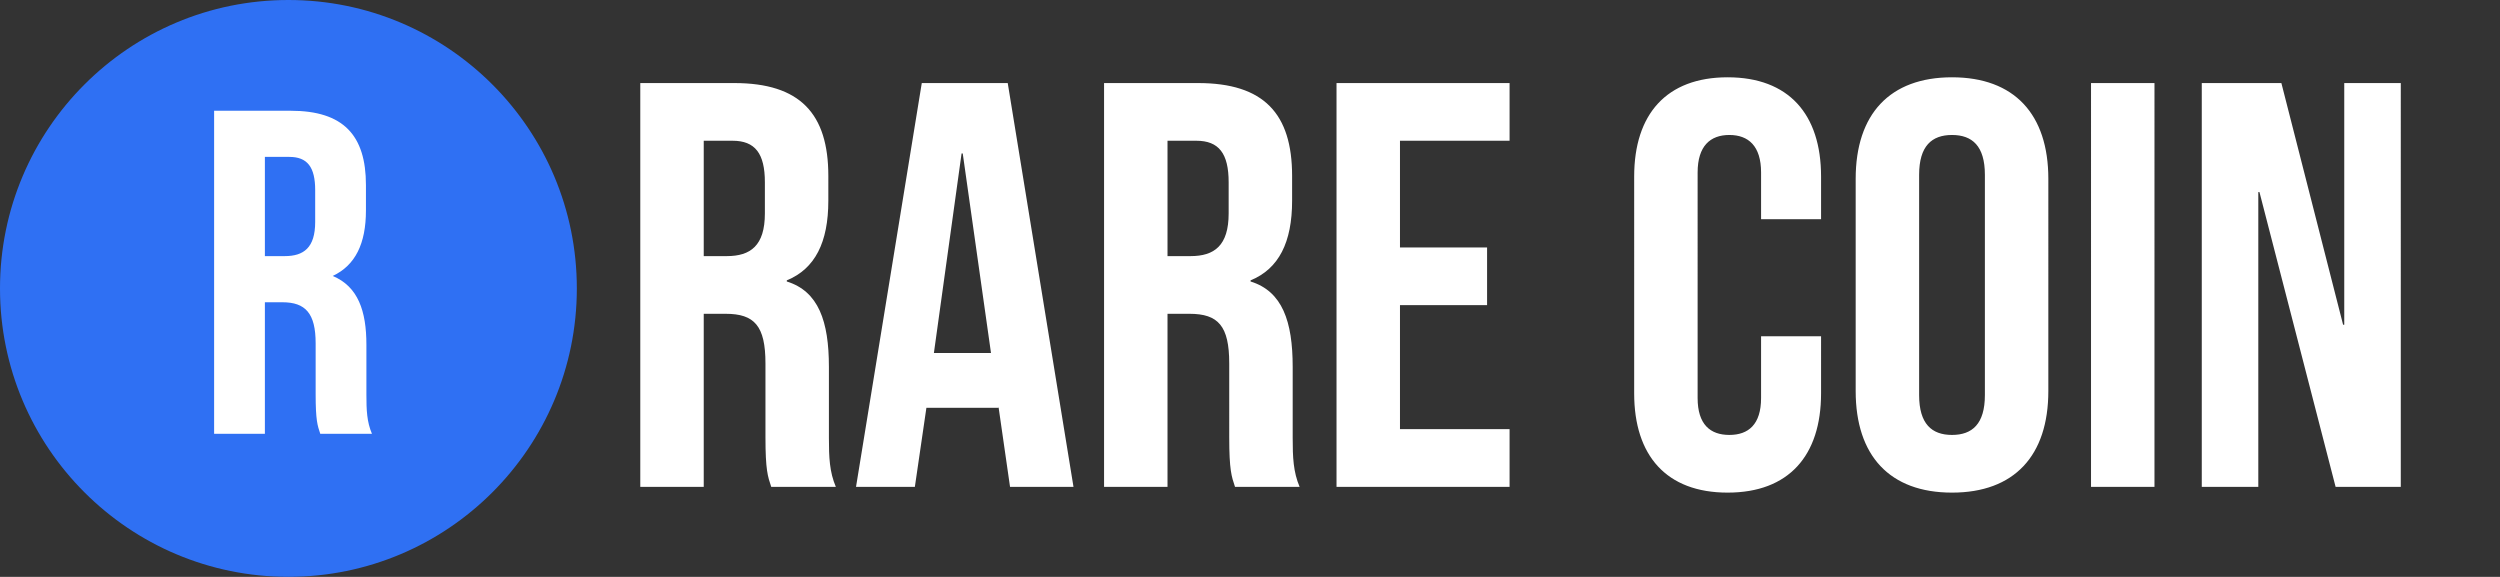
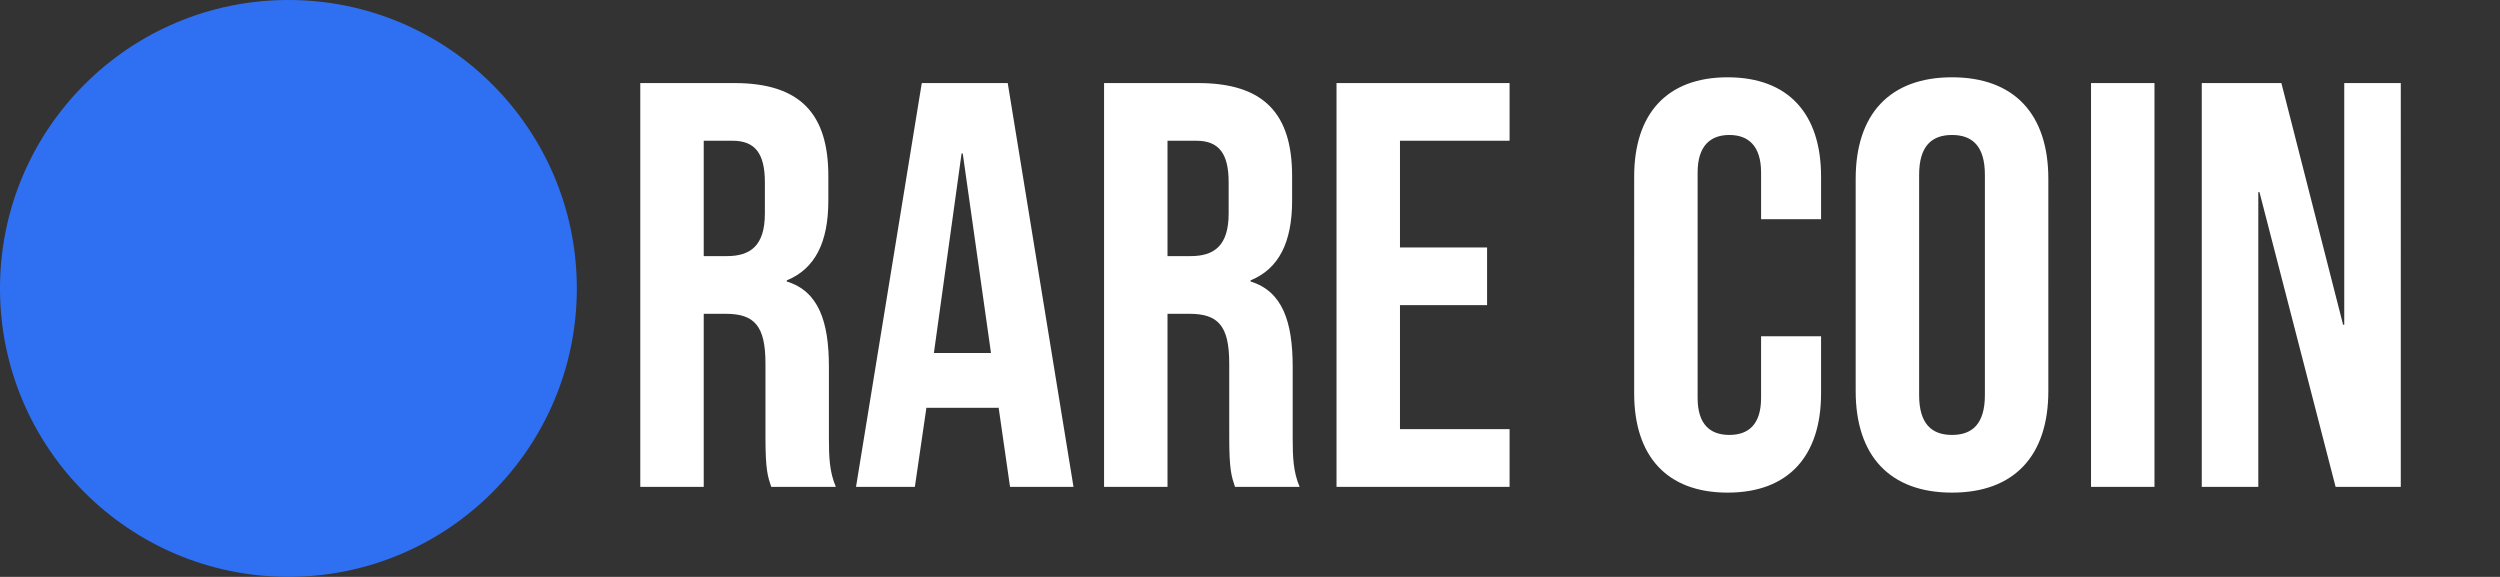
<svg xmlns="http://www.w3.org/2000/svg" width="4334" height="1000" viewBox="0 0 4334 1000">
  <rect x="0" y="0" width="4334" height="1000" fill="#333333" stroke="none" />
  <defs>
    <clipPath id="clip-Rare-logo-extended_3">
      <rect width="4334" height="1000" />
    </clipPath>
  </defs>
  <g id="Rare-logo-extended_3" data-name="Rare-logo-extended – 3" clip-path="url(#clip-Rare-logo-extended_3)">
    <path id="Caminho_2" data-name="Caminho 2" d="M500,0c276.142,0,500,223.858,500,500s-223.858,500-500,500S0,776.142,0,500,223.858,0,500,0Z" fill="#2f70f3" />
    <g id="Componente_1_6" data-name="Componente 1 – 6" transform="translate(371.2 192)">
      <g id="Componente_3_1" data-name="Componente 3 – 1">
-         <path id="Caminho_1" data-name="Caminho 1" d="M144.8,0c-8.8-20.8-9.6-40.8-9.6-68v-86.4c0-58.4-14.4-100.8-58.4-119.2,39.2-18.4,57.6-56,57.6-113.6v-44C134.4-517.6,95.2-560,4-560H-128.8V0h88V-228h30.4c40,0,57.6,19.2,57.6,71.2v88c0,45.6,3.2,54.4,8,68.8ZM1.6-480c31.2,0,44.8,17.6,44.8,57.6v55.2c0,44.8-20,59.2-52.8,59.2H-40.8V-480Z" transform="translate(128.8 560)" fill="#fff" />
-       </g>
+         </g>
    </g>
    <path id="Caminho_3" data-name="Caminho 3" d="M41,900H151V600h38c50,0,69,21,69,86V814c0,57,4,68,10,86H380c-11-26-12-51-12-85V692c0-79-18-131-73-148v-2c49-20,72-66,72-138V361c0-108-49-161-163-161H41ZM151,500V300h50c39,0,56,22,56,72v54c0,56-25,74-66,74ZM415,900H517l20-137H662v-2l20,139H792L678,200H529ZM550,668l48-346h2l49,346ZM845,900H955V600h38c50,0,69,21,69,86V814c0,57,4,68,10,86h112c-11-26-12-51-12-85V692c0-79-18-131-73-148v-2c49-20,72-66,72-138V361c0-108-49-161-163-161H845ZM955,500V300h50c39,0,56,22,56,72v54c0,56-25,74-66,74Zm293,400h300V800H1358V585h151V485H1358V300h190V200H1248Zm678,10c106,0,162-64,162-172V639H1984V746c0,46-22,64-55,64s-55-18-55-64V355c0-46,22-65,55-65s55,19,55,65v81h104V362c0-108-56-172-162-172s-162,64-162,172V738C1764,846,1820,910,1926,910Zm389,0c108,0,167-64,167-176V366c0-112-59-176-167-176s-167,64-167,176V734C2148,846,2207,910,2315,910Zm0-100c-35,0-57-19-57-69V359c0-50,22-69,57-69s57,19,57,69V741C2372,791,2350,810,2315,810Zm241,90h110V200H2556Zm192,0h98V389h2l132,511h113V200h-98V619h-2L2886,200H2748Z" transform="translate(1069 -56)" fill="#fff" />
  </g>
</svg>